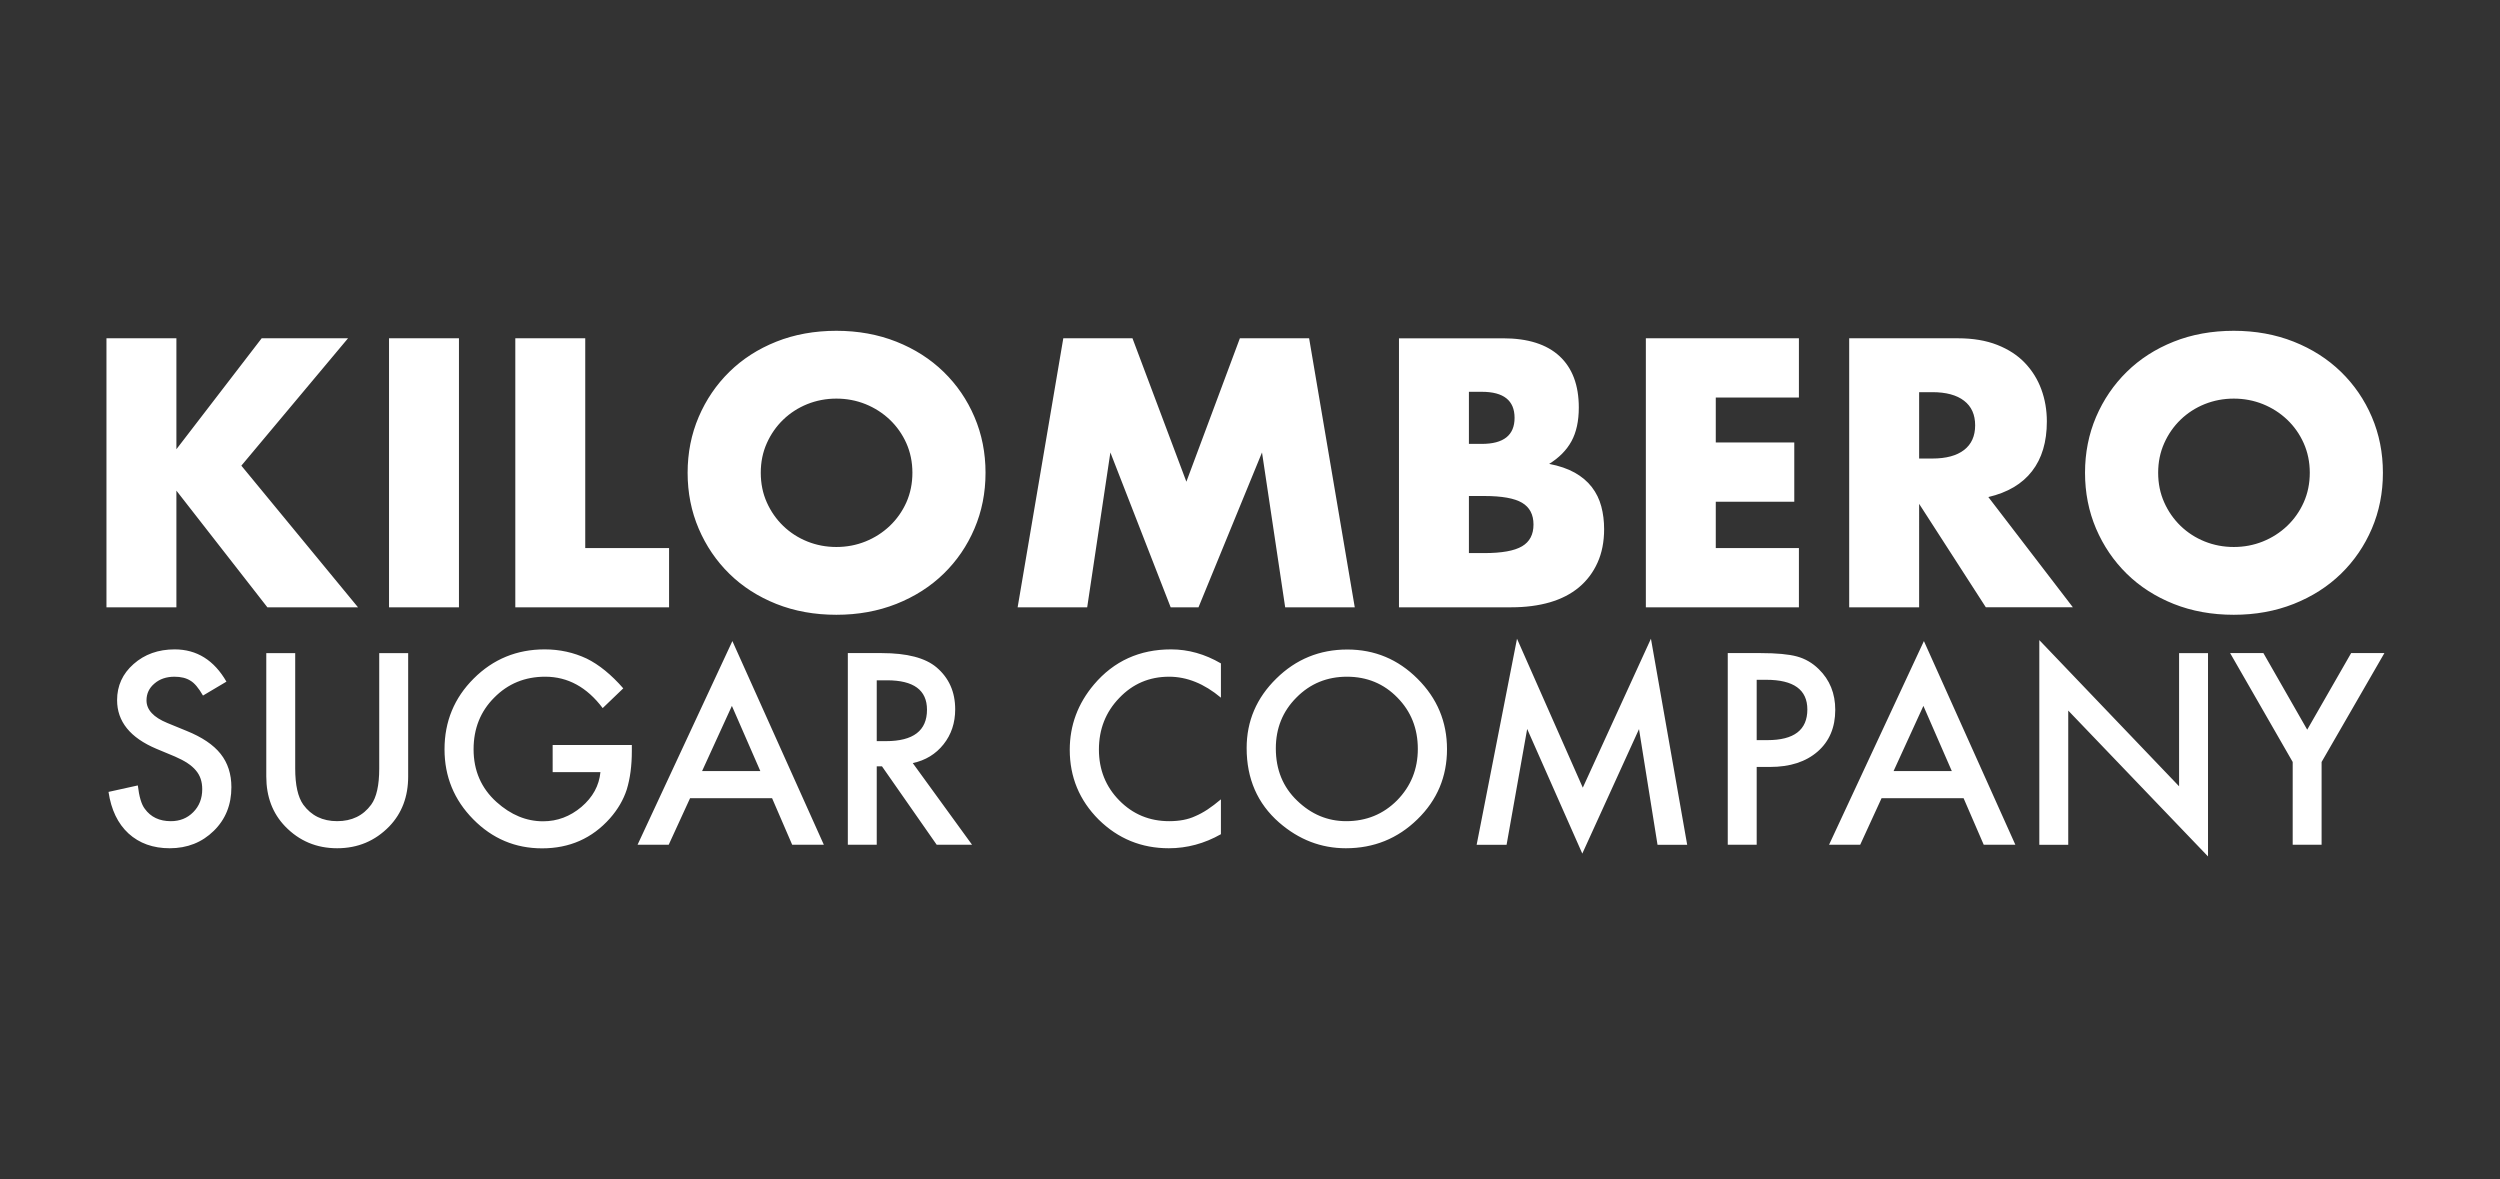
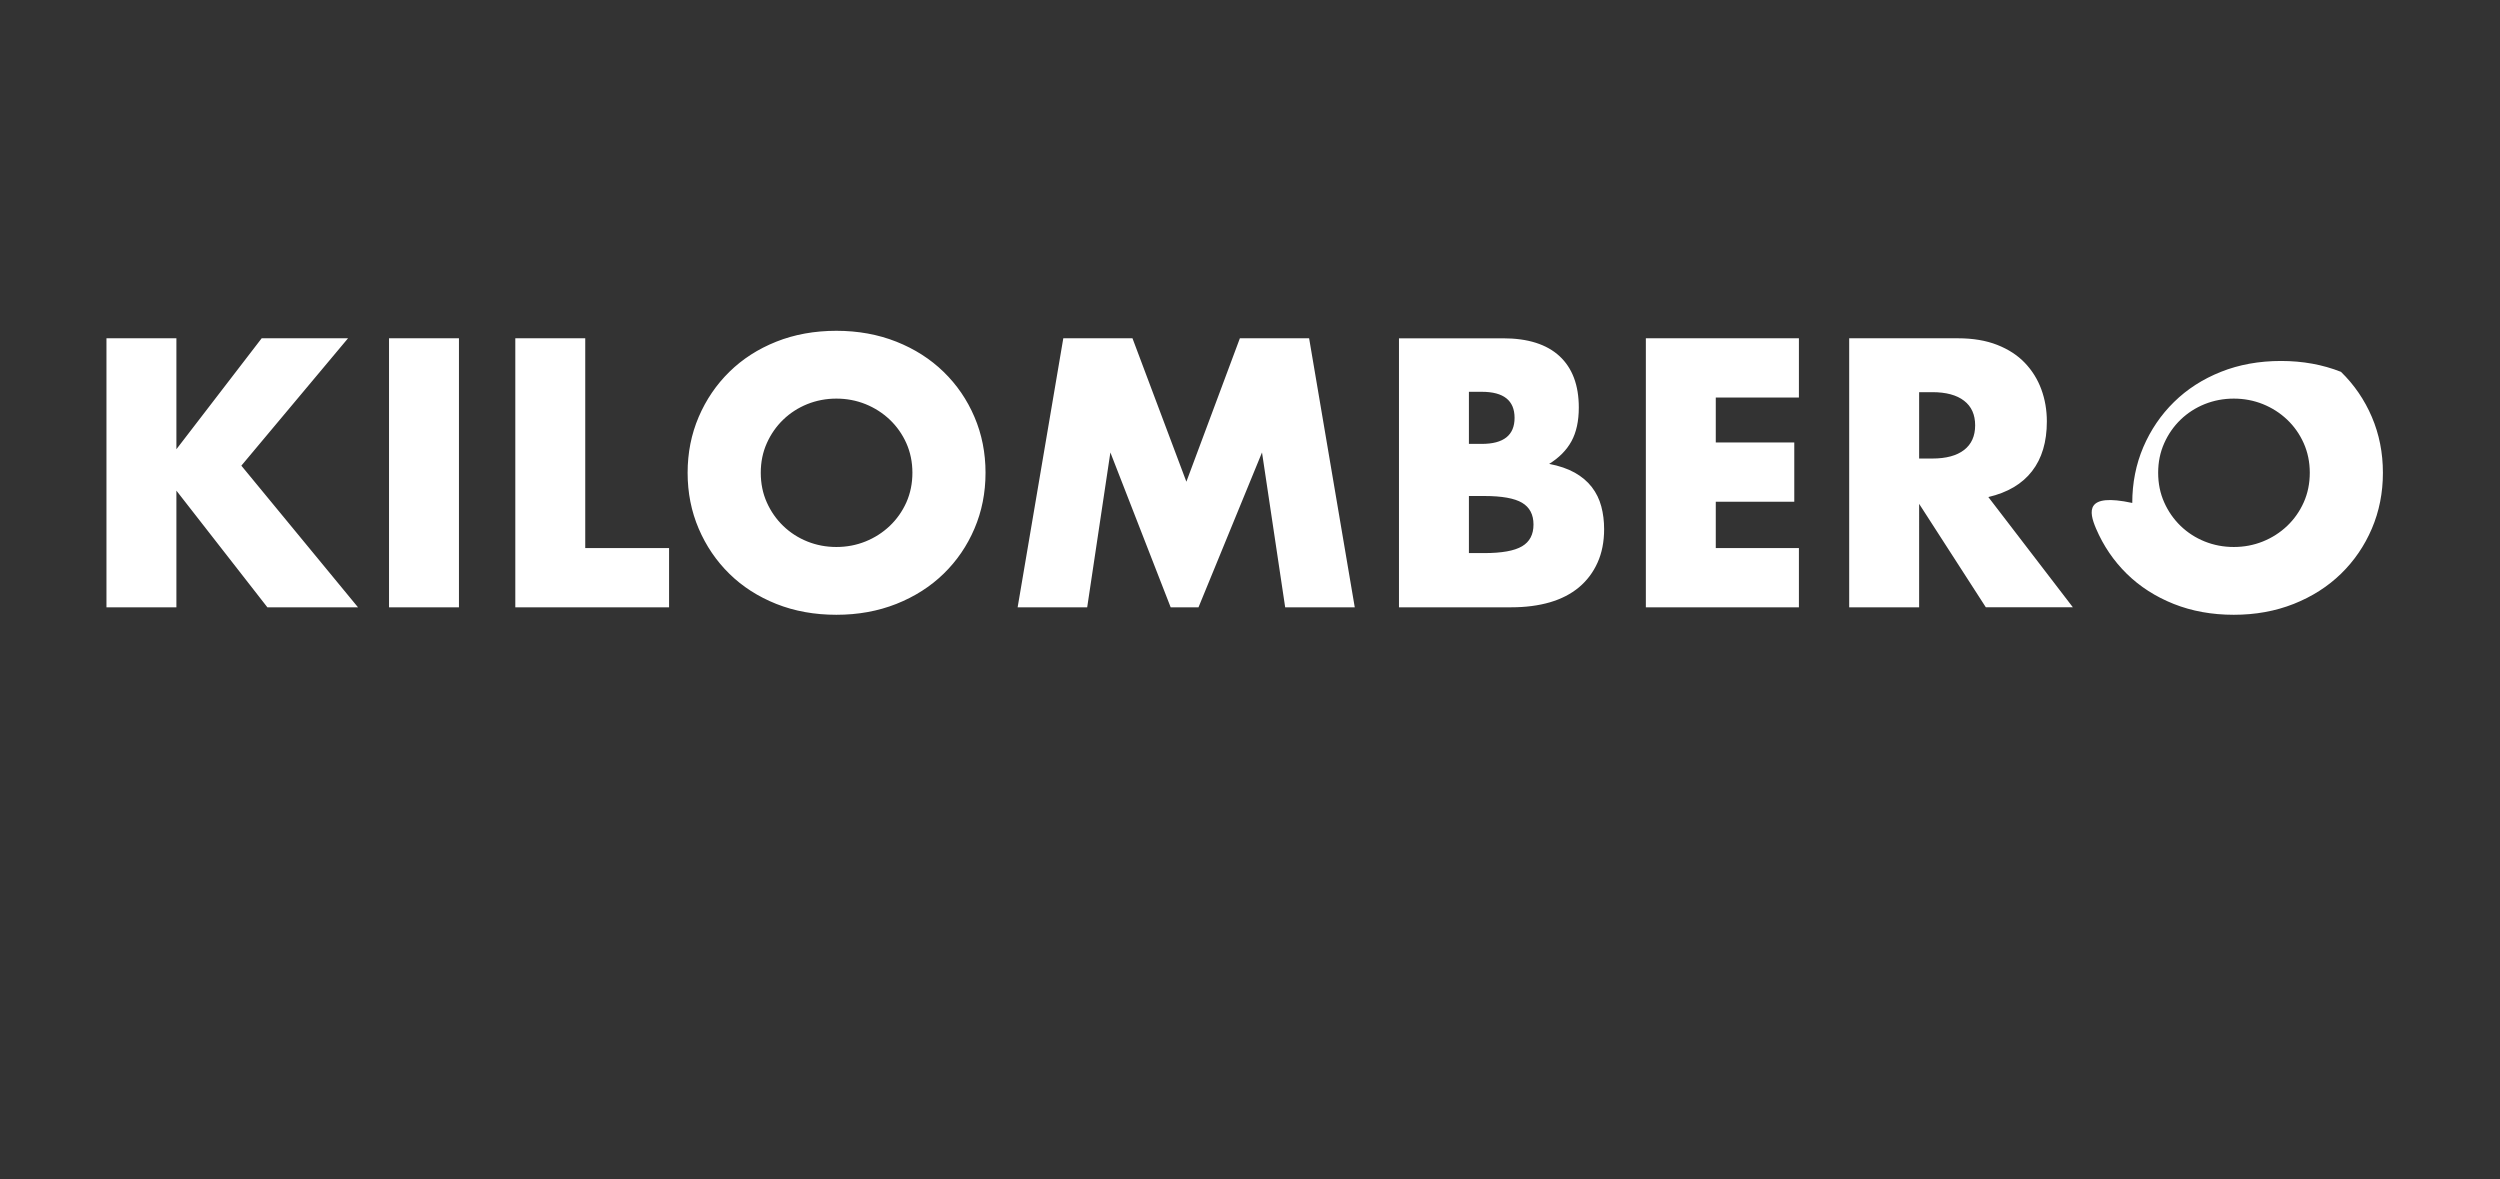
<svg xmlns="http://www.w3.org/2000/svg" version="1.1" id="Layer_1" x="0px" y="0px" width="300px" height="141.51px" viewBox="0 0 300 141.51" enable-background="new 0 0 300 141.51" xml:space="preserve">
  <rect x="0" y="0" width="300" height="141.51" fill="#333333" stroke="none" />
-   <path fill="#FFFFFF" d="M275.122,101.372h3.469v-9.934l7.536-13.066h-3.991l-5.271,9.191l-5.257-9.191h-3.993l7.508,13.066V101.372z   M248.189,101.372V85.269l16.772,17.504v-24.4h-3.471v15.982l-16.772-17.543v24.561H248.189z M227.231,92.524l3.577-7.818  l3.408,7.818H227.231z M238.048,101.372h3.796l-10.975-24.444l-11.384,24.444h3.738l2.563-5.585h9.846L238.048,101.372z   M210.802,81.575h1.147c3.287,0,4.933,1.188,4.933,3.561c0,2.455-1.595,3.679-4.783,3.679h-1.297V81.575z M212.412,92.033  c2.392,0,4.293-0.616,5.705-1.847c1.409-1.231,2.113-2.901,2.113-5.006c0-1.968-0.66-3.597-1.98-4.885  c-0.756-0.744-1.629-1.251-2.621-1.521c-0.983-0.266-2.436-0.403-4.363-0.403h-3.936v23h3.472v-9.339H212.412z M180.79,101.372  l2.471-13.898l6.615,14.957l6.806-14.94l2.221,13.882h3.559l-4.349-24.726l-8.177,17.873l-7.895-17.873l-4.843,24.726H180.79z   M155.571,83.704c1.646-1.666,3.67-2.499,6.062-2.499c2.402,0,4.42,0.833,6.048,2.499c1.642,1.662,2.458,3.718,2.458,6.168  c0,2.423-0.831,4.479-2.488,6.169c-1.656,1.666-3.692,2.499-6.106,2.499c-2.226,0-4.185-0.817-5.885-2.459  c-1.708-1.634-2.561-3.726-2.561-6.27C153.099,87.39,153.923,85.354,155.571,83.704 M153.499,98.705  c2.363,2.056,5.031,3.085,8.001,3.085c3.355,0,6.221-1.158,8.594-3.477c2.365-2.301,3.546-5.105,3.546-8.412  c0-3.284-1.178-6.102-3.533-8.446c-2.342-2.342-5.15-3.513-8.43-3.513c-3.315,0-6.156,1.158-8.519,3.484  c-2.374,2.326-3.561,5.103-3.561,8.342C149.597,93.453,150.897,96.432,153.499,98.705 M140.528,77.926  c-3.784,0-6.868,1.404-9.253,4.217c-1.937,2.293-2.905,4.905-2.905,7.834c0,3.268,1.157,6.057,3.471,8.374  c2.325,2.29,5.13,3.439,8.417,3.439c2.185,0,4.27-0.563,6.252-1.685V95.92c-0.563,0.475-1.103,0.886-1.611,1.224  c-0.512,0.334-1.008,0.603-1.487,0.804c-0.853,0.396-1.887,0.593-3.11,0.593c-2.366,0-4.357-0.829-5.988-2.487  c-1.629-1.657-2.444-3.693-2.444-6.104c0-2.447,0.815-4.512,2.444-6.196c1.618-1.698,3.609-2.548,5.974-2.548  c2.145,0,4.219,0.837,6.222,2.516v-4.113C144.586,78.485,142.592,77.926,140.528,77.926 M105.208,81.636h1.237  c3.196,0,4.794,1.175,4.794,3.529c0,2.515-1.641,3.771-4.925,3.771h-1.106V81.636z M113.223,89.321c0.933-1.171,1.4-2.571,1.4-4.201  c0-2.089-0.744-3.762-2.235-5.033c-1.35-1.143-3.543-1.715-6.581-1.715h-4.068v23h3.469v-9.415h0.627l6.569,9.415h4.243  l-7.116-9.801C111.058,91.244,112.292,90.492,113.223,89.321 M84.252,92.524l3.575-7.818l3.41,7.818H84.252z M95.063,101.372h3.799  L87.886,76.928l-11.38,24.444h3.738l2.563-5.585h9.844L95.063,101.372z M66.318,92.657h5.734c-0.157,1.621-0.917,3.01-2.278,4.172  c-1.364,1.15-2.897,1.727-4.603,1.727c-2.008,0-3.87-0.769-5.585-2.31c-1.838-1.658-2.756-3.771-2.756-6.329  c0-2.482,0.825-4.548,2.471-6.196c1.65-1.679,3.689-2.516,6.124-2.516c2.708,0,5.01,1.256,6.897,3.767l2.471-2.37  c-1.44-1.646-2.905-2.841-4.392-3.573c-1.563-0.732-3.239-1.103-5.038-1.103c-3.342,0-6.184,1.167-8.52,3.501  c-2.332,2.326-3.5,5.154-3.5,8.49c0,3.267,1.146,6.067,3.444,8.396c2.292,2.327,5.048,3.489,8.265,3.489  c3.297,0,6.011-1.199,8.147-3.605c0.942-1.07,1.614-2.221,2.013-3.452c0.406-1.332,0.609-2.861,0.609-4.591v-0.756h-9.502V92.657z   M31.954,78.372V93.18c0,2.423,0.754,4.418,2.264,5.987c1.687,1.747,3.77,2.623,6.24,2.623c2.475,0,4.559-0.876,6.257-2.623  c1.508-1.569,2.265-3.564,2.265-5.987V78.372h-3.473v13.854c0,2.008-0.322,3.448-0.965,4.333c-0.966,1.319-2.326,1.98-4.084,1.98  c-1.746,0-3.102-0.661-4.065-1.98c-0.645-0.913-0.968-2.357-0.968-4.333V78.372H31.954z M20.96,77.926  c-1.965,0-3.609,0.588-4.932,1.759c-1.318,1.163-1.977,2.607-1.977,4.333c0,2.563,1.574,4.512,4.722,5.839l2.217,0.925  c0.576,0.25,1.073,0.508,1.491,0.781c0.417,0.274,0.757,0.567,1.018,0.881c0.266,0.31,0.458,0.652,0.583,1.026  c0.124,0.374,0.185,0.78,0.185,1.228c0,1.114-0.356,2.031-1.073,2.756c-0.713,0.728-1.614,1.087-2.695,1.087  c-1.37,0-2.414-0.495-3.127-1.489c-0.397-0.515-0.675-1.448-0.834-2.801l-3.517,0.777c0.317,2.145,1.117,3.806,2.398,4.988  c1.302,1.184,2.951,1.774,4.946,1.774c2.104,0,3.867-0.695,5.288-2.088c1.41-1.38,2.113-3.126,2.113-5.242  c0-1.578-0.431-2.91-1.295-4c-0.863-1.087-2.229-2.008-4.095-2.76l-2.293-0.941c-1.668-0.685-2.503-1.586-2.503-2.713  c0-0.813,0.318-1.488,0.954-2.023c0.635-0.548,1.437-0.817,2.398-0.817c0.786,0,1.424,0.156,1.92,0.476  c0.478,0.277,0.979,0.873,1.506,1.785l2.814-1.67C25.682,79.218,23.612,77.926,20.96,77.926" />
-   <path fill="#FFFFFF" d="M251.527,63.436c0.887,2.068,2.114,3.875,3.685,5.417c1.569,1.541,3.444,2.744,5.628,3.617  c2.183,0.869,4.589,1.304,7.215,1.304c2.598,0,4.995-0.435,7.194-1.304c2.194-0.873,4.086-2.076,5.669-3.617  c1.584-1.542,2.819-3.349,3.704-5.417c0.886-2.072,1.327-4.305,1.327-6.703c0-2.394-0.441-4.627-1.327-6.699  c-0.885-2.068-2.12-3.871-3.704-5.412c-1.583-1.541-3.475-2.749-5.669-3.62c-2.199-0.871-4.597-1.306-7.194-1.306  c-2.626,0-5.032,0.435-7.215,1.306c-2.184,0.871-4.059,2.079-5.628,3.62c-1.57,1.541-2.798,3.344-3.685,5.412  c-0.882,2.072-1.324,4.306-1.324,6.699C250.203,59.131,250.646,61.364,251.527,63.436 M259.707,53.182  c0.482-1.084,1.142-2.026,1.97-2.827c0.827-0.797,1.788-1.417,2.887-1.862c1.103-0.439,2.264-0.66,3.491-0.66  c1.229,0,2.39,0.221,3.49,0.66c1.099,0.446,2.068,1.065,2.909,1.862c0.842,0.801,1.505,1.742,1.991,2.827  c0.483,1.084,0.729,2.268,0.729,3.551c0,1.288-0.245,2.471-0.729,3.557c-0.486,1.083-1.149,2.024-1.991,2.825  c-0.841,0.797-1.811,1.42-2.909,1.863c-1.101,0.442-2.261,0.661-3.49,0.661c-1.228,0-2.389-0.219-3.491-0.661  c-1.099-0.443-2.06-1.066-2.887-1.863c-0.828-0.801-1.487-1.742-1.97-2.825c-0.487-1.086-0.728-2.27-0.728-3.557  C258.979,55.449,259.22,54.266,259.707,53.182 M238.601,59.646c2.313-0.543,4.063-1.577,5.243-3.104  c1.188-1.528,1.778-3.516,1.778-5.97c0-1.372-0.222-2.655-0.664-3.855c-0.44-1.198-1.098-2.253-1.97-3.168  c-0.869-0.914-1.978-1.634-3.319-2.163c-1.338-0.526-2.909-0.792-4.708-0.792h-13.057v32.282h8.392V60.461l8.005,12.415h10.445  L238.601,59.646z M230.296,47.06h1.583c1.655,0,2.925,0.343,3.811,1.03c0.885,0.679,1.328,1.665,1.328,2.949  c0,1.286-0.443,2.273-1.328,2.958c-0.886,0.684-2.155,1.027-3.811,1.027h-1.583V47.06z M215.869,40.594h-18.367v32.282h18.367  v-7.105h-9.976v-5.567h9.42v-7.108h-9.42v-5.394h9.976V40.594z M167.878,72.876h13.485c1.711,0,3.253-0.201,4.625-0.599  c1.368-0.403,2.53-0.999,3.488-1.799c0.956-0.801,1.698-1.783,2.226-2.956c0.529-1.168,0.792-2.508,0.792-4.021  c0-0.972-0.112-1.884-0.342-2.74c-0.229-0.857-0.607-1.629-1.135-2.313s-1.215-1.264-2.056-1.734  c-0.841-0.47-1.863-0.817-3.062-1.048c1.198-0.742,2.092-1.648,2.677-2.718c0.584-1.068,0.88-2.42,0.88-4.045  c0-2.683-0.773-4.738-2.314-6.167c-1.54-1.422-3.794-2.14-6.764-2.14h-12.501V72.876z M176.269,47.016h1.541  c2.625,0,3.938,1.042,3.938,3.126c0,2.084-1.313,3.125-3.938,3.125h-1.541V47.016z M176.269,59.52h1.841  c2.113,0,3.625,0.27,4.537,0.811c0.916,0.543,1.372,1.415,1.372,2.614s-0.456,2.07-1.372,2.609  c-0.912,0.543-2.424,0.817-4.537,0.817h-1.841V59.52z M130.463,72.876l2.782-18.582l7.235,18.582h3.34l7.621-18.582l2.78,18.582  h8.35l-5.477-32.282h-8.309l-6.42,17.211l-6.468-17.211h-8.301l-5.48,32.282H130.463z M83.842,63.436  c0.885,2.068,2.112,3.875,3.682,5.417c1.569,1.541,3.446,2.744,5.629,3.617c2.185,0.869,4.589,1.304,7.215,1.304  c2.597,0,4.996-0.435,7.195-1.304c2.194-0.873,4.085-2.076,5.669-3.617c1.585-1.542,2.821-3.349,3.702-5.417  c0.887-2.072,1.329-4.305,1.329-6.703c0-2.394-0.442-4.627-1.329-6.699c-0.881-2.068-2.117-3.871-3.702-5.412  c-1.583-1.541-3.475-2.749-5.669-3.62c-2.199-0.871-4.598-1.306-7.195-1.306c-2.625,0-5.03,0.435-7.215,1.306  c-2.183,0.871-4.06,2.079-5.629,3.62s-2.796,3.344-3.682,5.412c-0.885,2.072-1.328,4.306-1.328,6.699  C82.514,59.131,82.957,61.364,83.842,63.436 M92.018,53.182c0.485-1.084,1.143-2.026,1.972-2.827  c0.828-0.797,1.789-1.417,2.889-1.862c1.099-0.439,2.261-0.66,3.489-0.66c1.227,0,2.39,0.221,3.489,0.66  c1.099,0.446,2.068,1.065,2.911,1.862c0.841,0.801,1.507,1.742,1.994,2.827c0.481,1.084,0.727,2.268,0.727,3.551  c0,1.288-0.246,2.471-0.727,3.557c-0.487,1.083-1.153,2.024-1.994,2.825c-0.842,0.797-1.812,1.42-2.911,1.863  c-1.099,0.442-2.262,0.661-3.489,0.661c-1.228,0-2.39-0.219-3.489-0.661c-1.101-0.443-2.062-1.066-2.889-1.863  c-0.829-0.801-1.487-1.742-1.972-2.825c-0.486-1.086-0.726-2.27-0.726-3.557C91.292,55.449,91.531,54.266,92.018,53.182   M61.837,40.594v32.282h18.451v-7.105H70.229V40.594H61.837z M46.683,72.876h8.392V40.594h-8.392V72.876z M21.168,40.594h-8.392  v32.282h8.392V58.877l10.917,13.999H42.96L28.962,55.88l12.8-15.286H31.4L21.168,53.908V40.594z" />
+   <path fill="#FFFFFF" d="M251.527,63.436c0.887,2.068,2.114,3.875,3.685,5.417c1.569,1.541,3.444,2.744,5.628,3.617  c2.183,0.869,4.589,1.304,7.215,1.304c2.598,0,4.995-0.435,7.194-1.304c2.194-0.873,4.086-2.076,5.669-3.617  c1.584-1.542,2.819-3.349,3.704-5.417c0.886-2.072,1.327-4.305,1.327-6.703c0-2.394-0.441-4.627-1.327-6.699  c-0.885-2.068-2.12-3.871-3.704-5.412c-2.199-0.871-4.597-1.306-7.194-1.306  c-2.626,0-5.032,0.435-7.215,1.306c-2.184,0.871-4.059,2.079-5.628,3.62c-1.57,1.541-2.798,3.344-3.685,5.412  c-0.882,2.072-1.324,4.306-1.324,6.699C250.203,59.131,250.646,61.364,251.527,63.436 M259.707,53.182  c0.482-1.084,1.142-2.026,1.97-2.827c0.827-0.797,1.788-1.417,2.887-1.862c1.103-0.439,2.264-0.66,3.491-0.66  c1.229,0,2.39,0.221,3.49,0.66c1.099,0.446,2.068,1.065,2.909,1.862c0.842,0.801,1.505,1.742,1.991,2.827  c0.483,1.084,0.729,2.268,0.729,3.551c0,1.288-0.245,2.471-0.729,3.557c-0.486,1.083-1.149,2.024-1.991,2.825  c-0.841,0.797-1.811,1.42-2.909,1.863c-1.101,0.442-2.261,0.661-3.49,0.661c-1.228,0-2.389-0.219-3.491-0.661  c-1.099-0.443-2.06-1.066-2.887-1.863c-0.828-0.801-1.487-1.742-1.97-2.825c-0.487-1.086-0.728-2.27-0.728-3.557  C258.979,55.449,259.22,54.266,259.707,53.182 M238.601,59.646c2.313-0.543,4.063-1.577,5.243-3.104  c1.188-1.528,1.778-3.516,1.778-5.97c0-1.372-0.222-2.655-0.664-3.855c-0.44-1.198-1.098-2.253-1.97-3.168  c-0.869-0.914-1.978-1.634-3.319-2.163c-1.338-0.526-2.909-0.792-4.708-0.792h-13.057v32.282h8.392V60.461l8.005,12.415h10.445  L238.601,59.646z M230.296,47.06h1.583c1.655,0,2.925,0.343,3.811,1.03c0.885,0.679,1.328,1.665,1.328,2.949  c0,1.286-0.443,2.273-1.328,2.958c-0.886,0.684-2.155,1.027-3.811,1.027h-1.583V47.06z M215.869,40.594h-18.367v32.282h18.367  v-7.105h-9.976v-5.567h9.42v-7.108h-9.42v-5.394h9.976V40.594z M167.878,72.876h13.485c1.711,0,3.253-0.201,4.625-0.599  c1.368-0.403,2.53-0.999,3.488-1.799c0.956-0.801,1.698-1.783,2.226-2.956c0.529-1.168,0.792-2.508,0.792-4.021  c0-0.972-0.112-1.884-0.342-2.74c-0.229-0.857-0.607-1.629-1.135-2.313s-1.215-1.264-2.056-1.734  c-0.841-0.47-1.863-0.817-3.062-1.048c1.198-0.742,2.092-1.648,2.677-2.718c0.584-1.068,0.88-2.42,0.88-4.045  c0-2.683-0.773-4.738-2.314-6.167c-1.54-1.422-3.794-2.14-6.764-2.14h-12.501V72.876z M176.269,47.016h1.541  c2.625,0,3.938,1.042,3.938,3.126c0,2.084-1.313,3.125-3.938,3.125h-1.541V47.016z M176.269,59.52h1.841  c2.113,0,3.625,0.27,4.537,0.811c0.916,0.543,1.372,1.415,1.372,2.614s-0.456,2.07-1.372,2.609  c-0.912,0.543-2.424,0.817-4.537,0.817h-1.841V59.52z M130.463,72.876l2.782-18.582l7.235,18.582h3.34l7.621-18.582l2.78,18.582  h8.35l-5.477-32.282h-8.309l-6.42,17.211l-6.468-17.211h-8.301l-5.48,32.282H130.463z M83.842,63.436  c0.885,2.068,2.112,3.875,3.682,5.417c1.569,1.541,3.446,2.744,5.629,3.617c2.185,0.869,4.589,1.304,7.215,1.304  c2.597,0,4.996-0.435,7.195-1.304c2.194-0.873,4.085-2.076,5.669-3.617c1.585-1.542,2.821-3.349,3.702-5.417  c0.887-2.072,1.329-4.305,1.329-6.703c0-2.394-0.442-4.627-1.329-6.699c-0.881-2.068-2.117-3.871-3.702-5.412  c-1.583-1.541-3.475-2.749-5.669-3.62c-2.199-0.871-4.598-1.306-7.195-1.306c-2.625,0-5.03,0.435-7.215,1.306  c-2.183,0.871-4.06,2.079-5.629,3.62s-2.796,3.344-3.682,5.412c-0.885,2.072-1.328,4.306-1.328,6.699  C82.514,59.131,82.957,61.364,83.842,63.436 M92.018,53.182c0.485-1.084,1.143-2.026,1.972-2.827  c0.828-0.797,1.789-1.417,2.889-1.862c1.099-0.439,2.261-0.66,3.489-0.66c1.227,0,2.39,0.221,3.489,0.66  c1.099,0.446,2.068,1.065,2.911,1.862c0.841,0.801,1.507,1.742,1.994,2.827c0.481,1.084,0.727,2.268,0.727,3.551  c0,1.288-0.246,2.471-0.727,3.557c-0.487,1.083-1.153,2.024-1.994,2.825c-0.842,0.797-1.812,1.42-2.911,1.863  c-1.099,0.442-2.262,0.661-3.489,0.661c-1.228,0-2.39-0.219-3.489-0.661c-1.101-0.443-2.062-1.066-2.889-1.863  c-0.829-0.801-1.487-1.742-1.972-2.825c-0.486-1.086-0.726-2.27-0.726-3.557C91.292,55.449,91.531,54.266,92.018,53.182   M61.837,40.594v32.282h18.451v-7.105H70.229V40.594H61.837z M46.683,72.876h8.392V40.594h-8.392V72.876z M21.168,40.594h-8.392  v32.282h8.392V58.877l10.917,13.999H42.96L28.962,55.88l12.8-15.286H31.4L21.168,53.908V40.594z" />
  <rect fill="none" width="300" height="141.51" />
</svg>